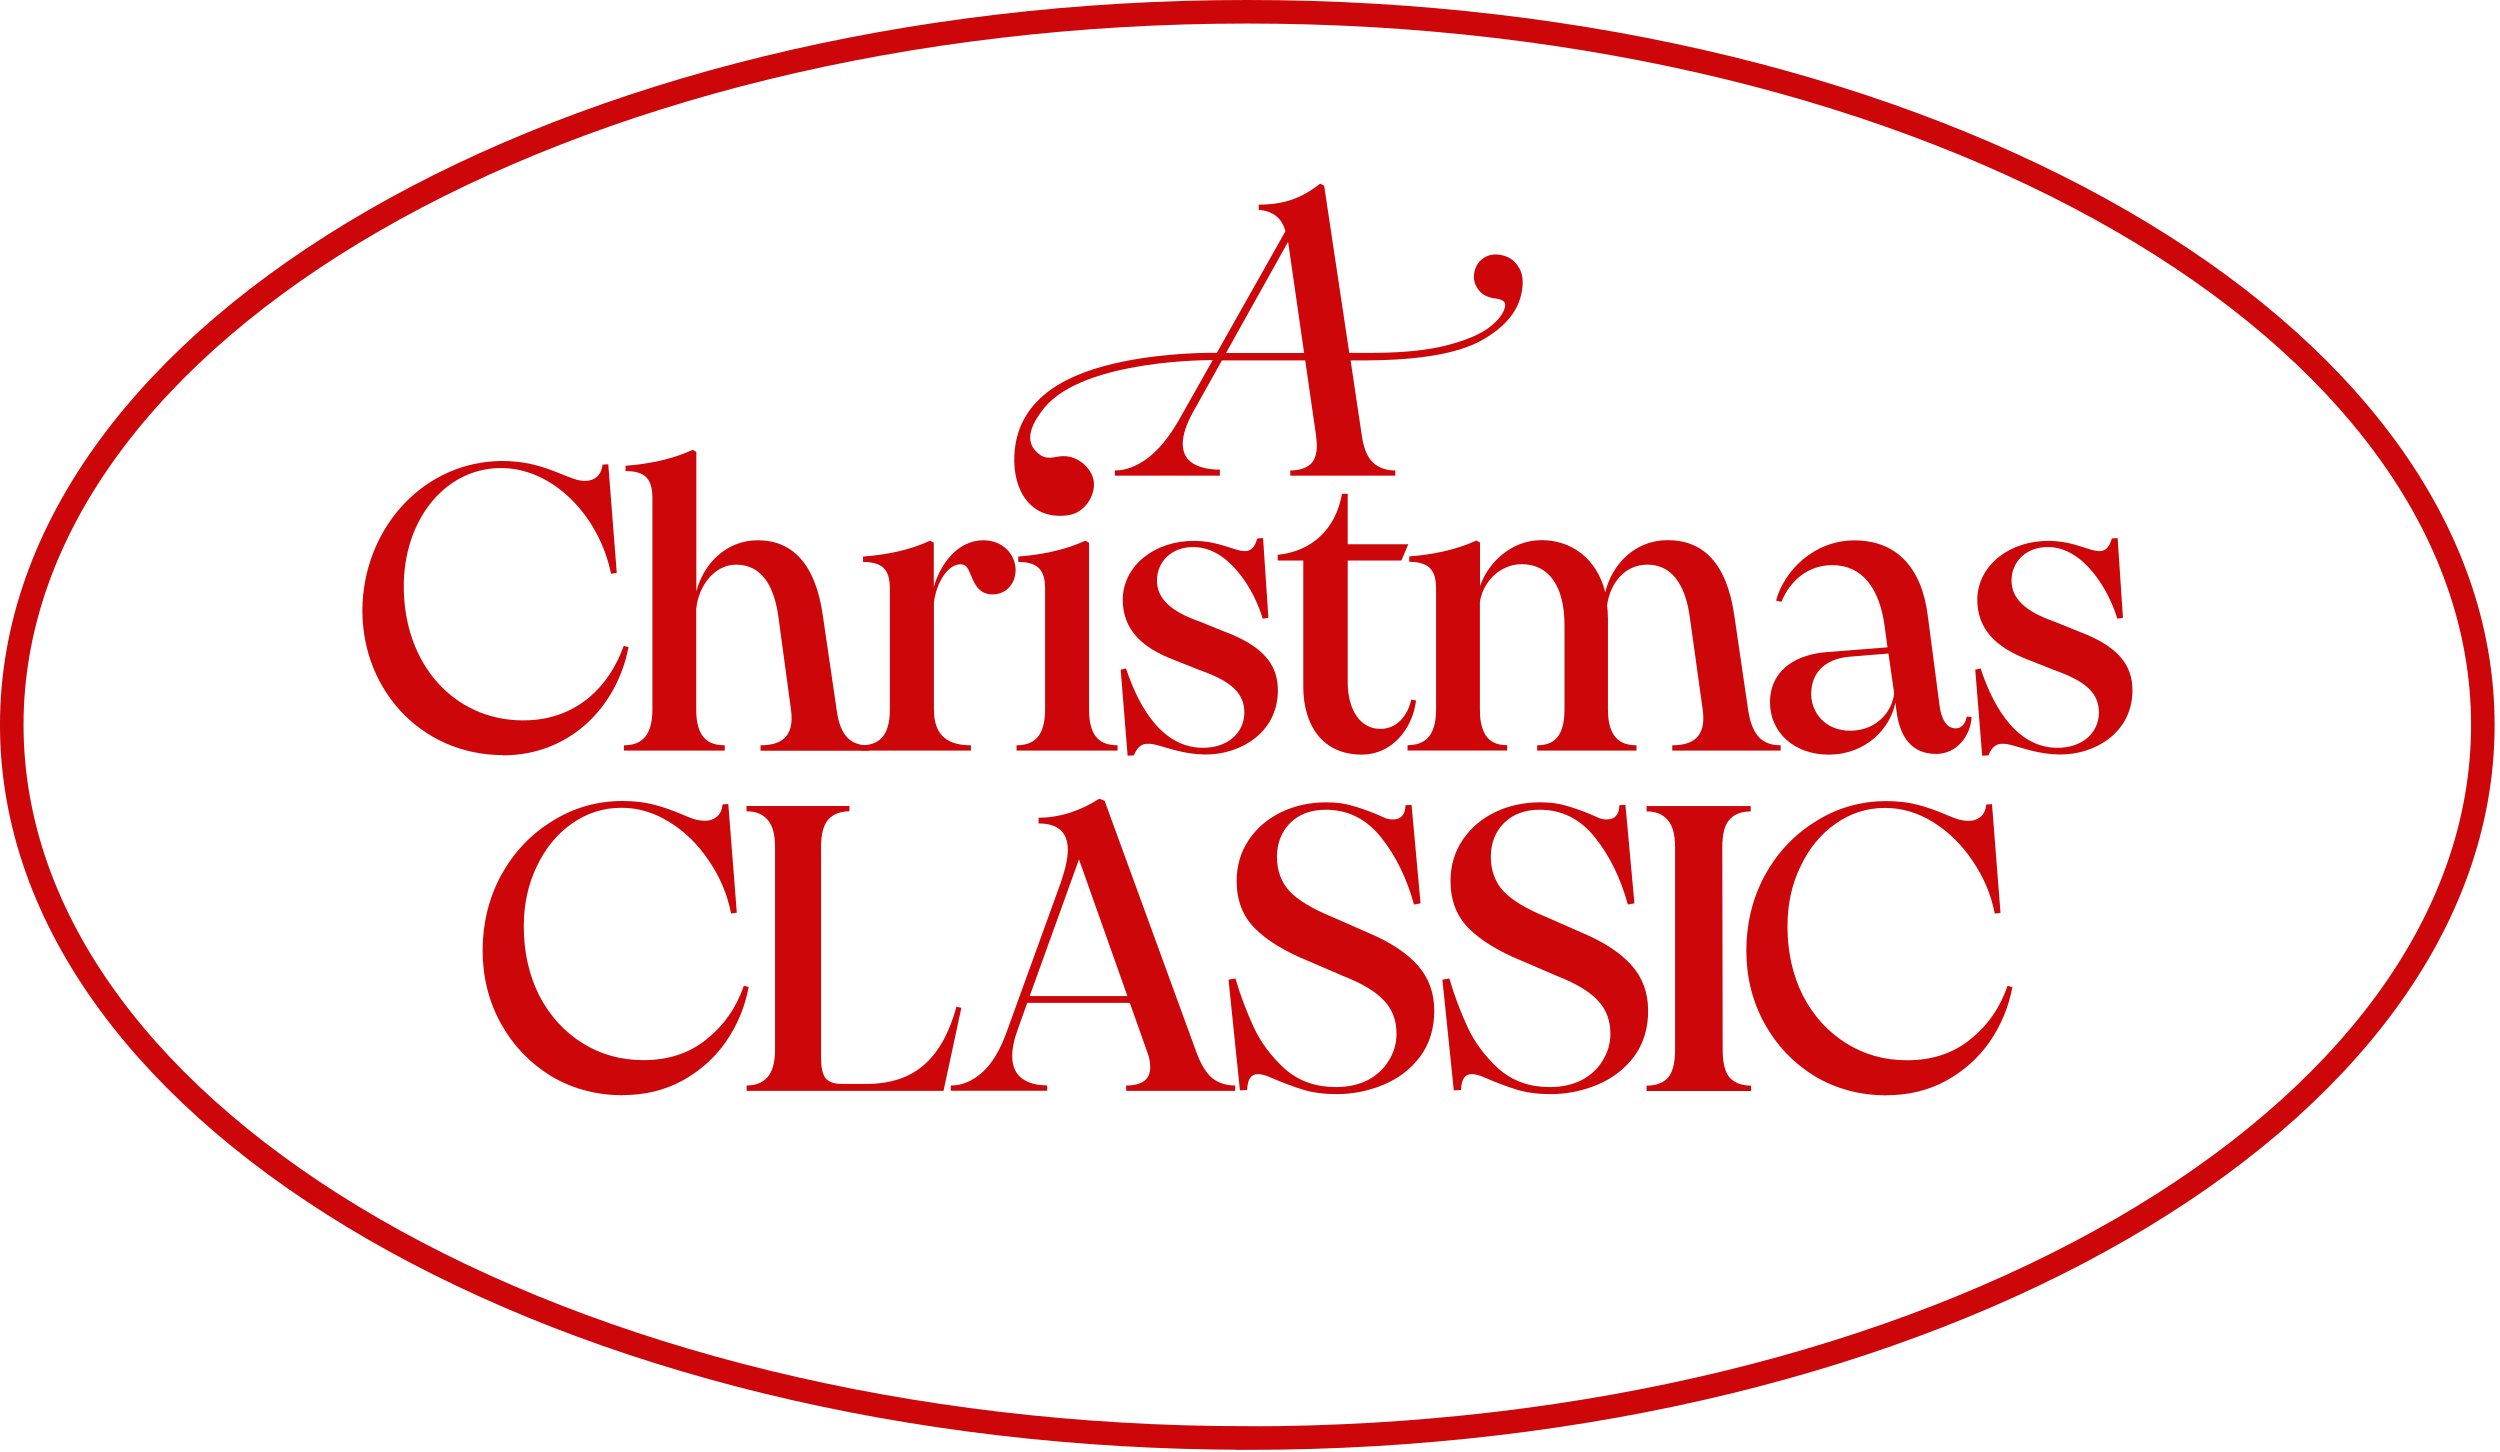
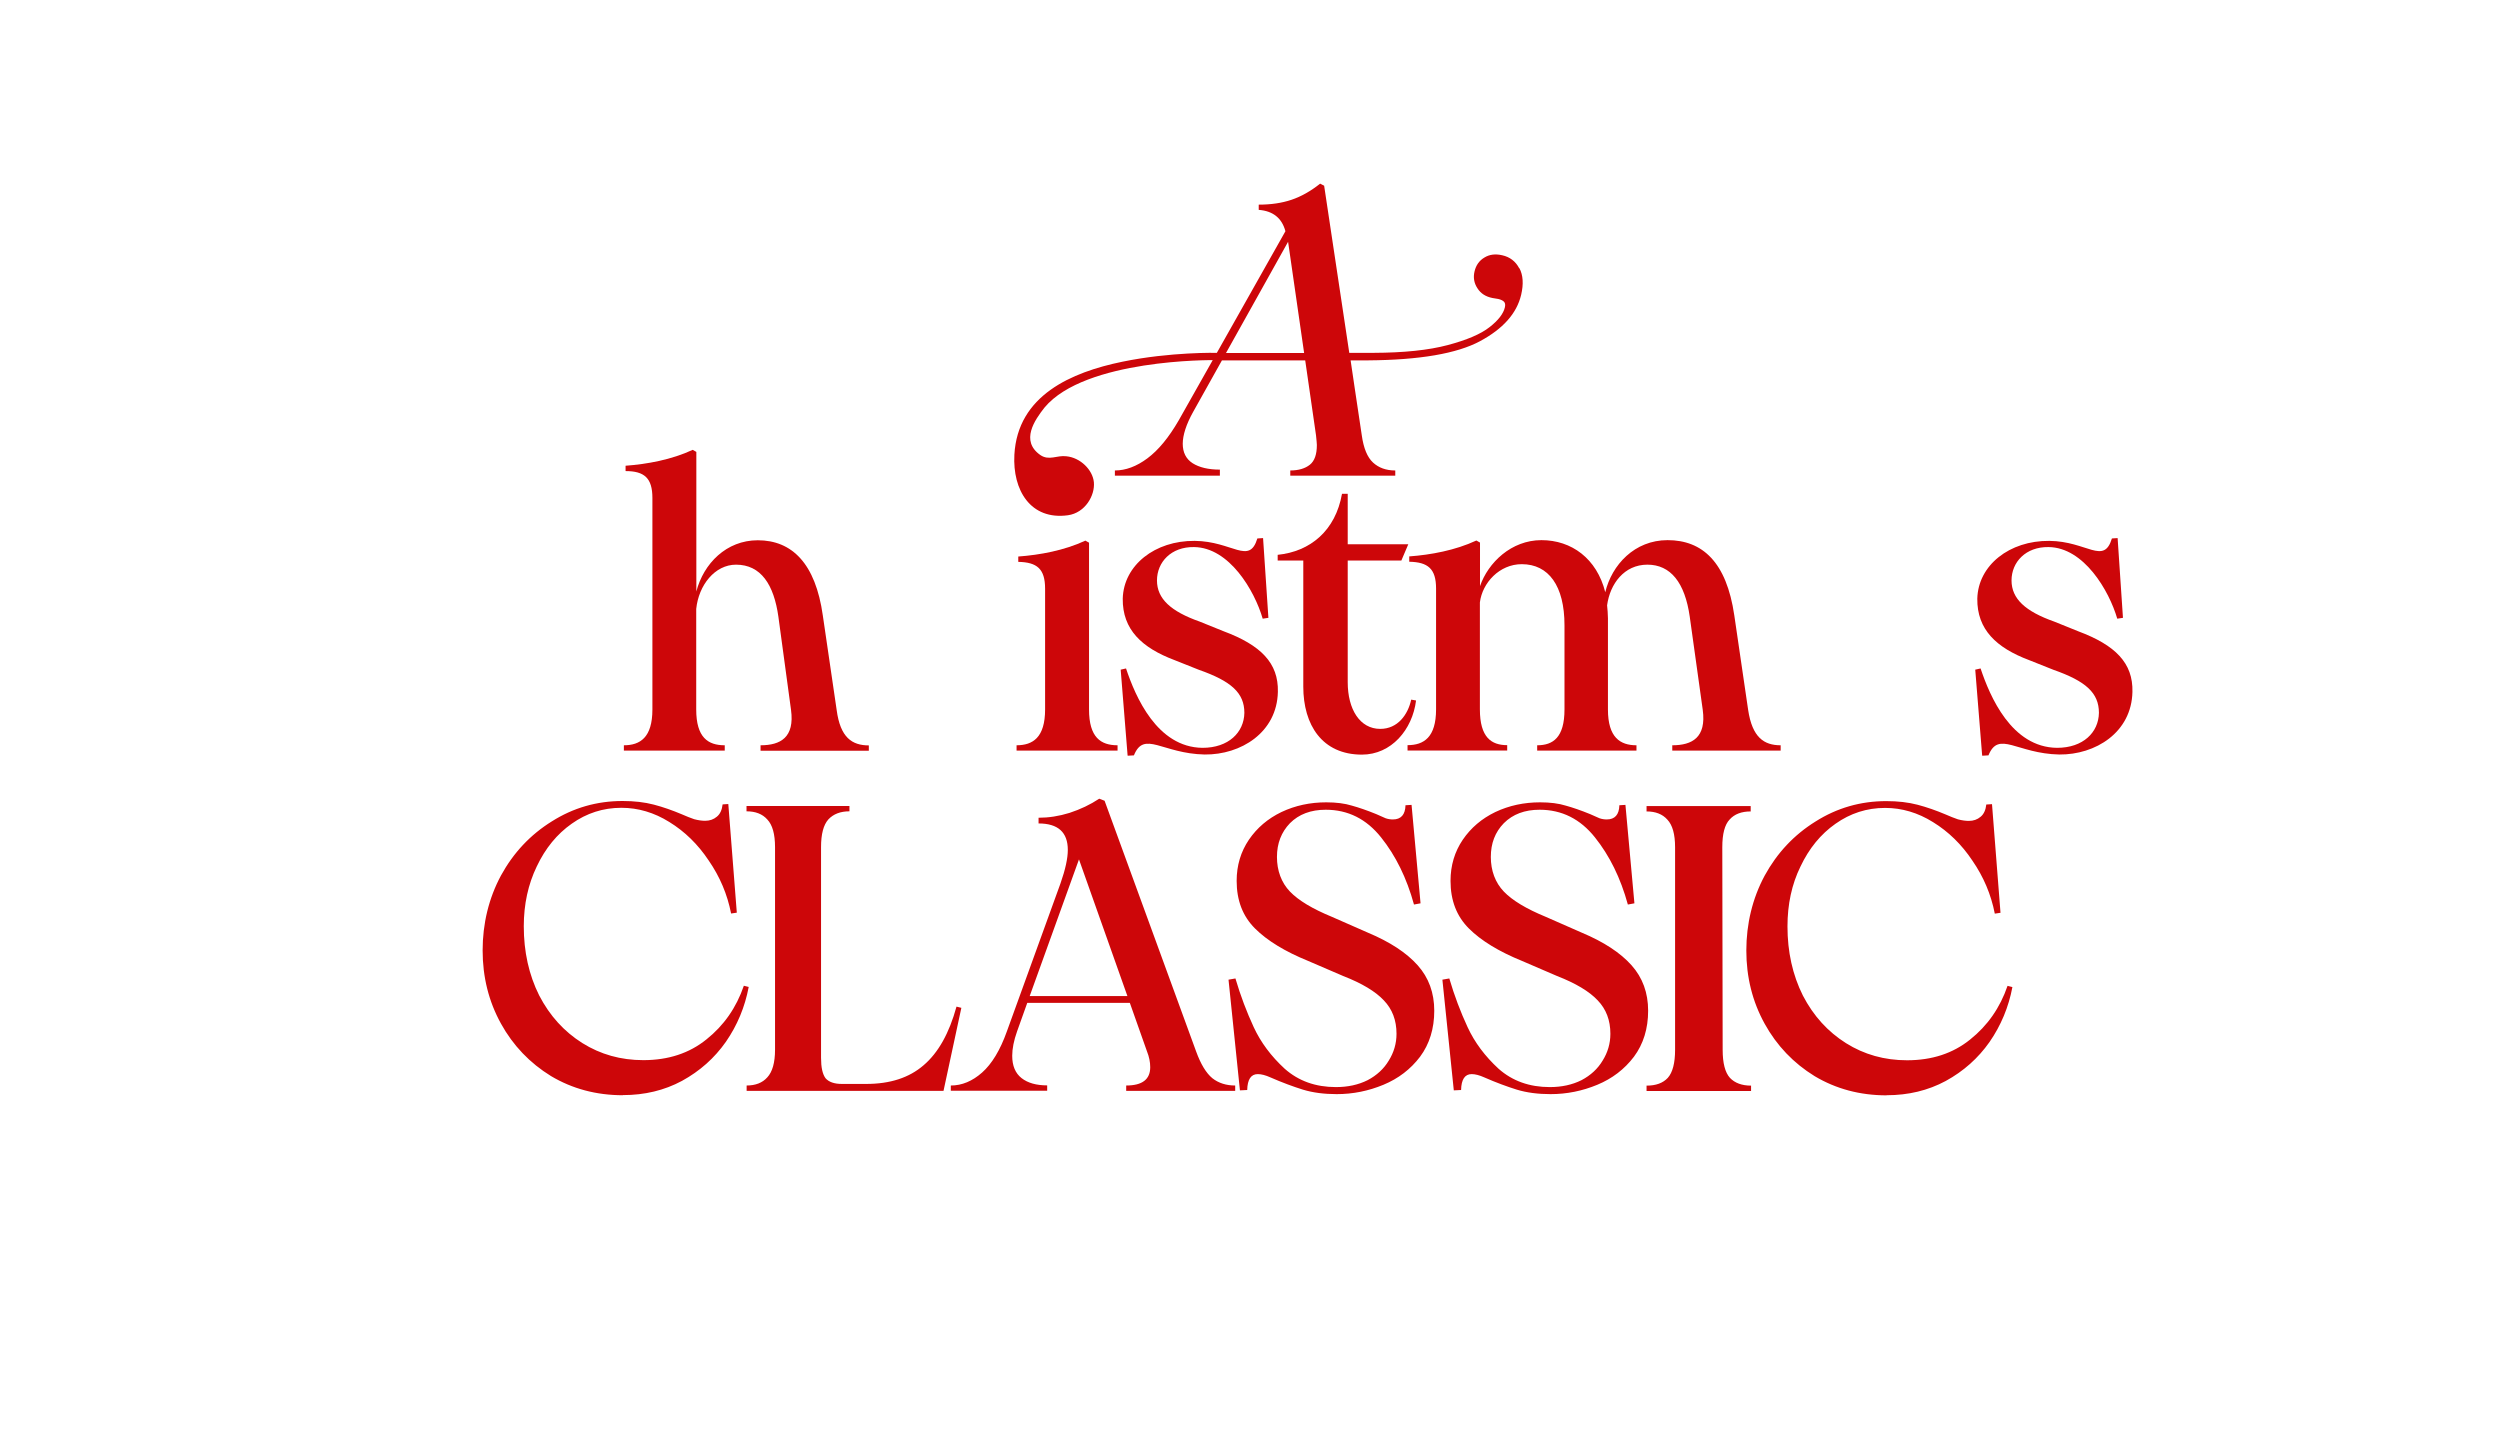
<svg xmlns="http://www.w3.org/2000/svg" width="465" height="270" viewBox="0 0 465 270" fill="none">
  <g clip-path="url(#clip0_10894_4696)">
-     <path d="M231.998 267.49C358.925 267.49 461.808 208.113 461.808 134.851C461.808 61.589 358.925 2.189 231.998 2.189C105.07 2.189 2.188 61.589 2.188 134.829C2.188 208.068 105.07 267.468 231.998 267.468V267.49Z" stroke="#CD0609" stroke-width="4.38" stroke-miterlimit="10" />
    <path d="M115.868 203.712C110.924 203.712 106.454 202.515 102.48 200.145C98.552 197.729 95.436 194.478 93.179 190.392C90.898 186.26 89.769 181.722 89.769 176.778C89.769 171.833 90.898 167.092 93.179 162.848C95.504 158.603 98.642 155.262 102.638 152.779C106.634 150.25 111.014 148.986 115.801 148.986C117.968 148.986 119.91 149.211 121.626 149.663C123.341 150.114 125.08 150.724 126.841 151.469C127.654 151.83 128.399 152.124 129.121 152.372C129.889 152.575 130.566 152.666 131.153 152.666C132.011 152.666 132.733 152.417 133.343 151.898C133.952 151.401 134.291 150.634 134.404 149.618L135.465 149.55L137.046 169.756L135.984 169.914C135.285 166.325 133.885 163.051 131.83 160.071C129.821 157.046 127.36 154.652 124.493 152.891C121.671 151.13 118.691 150.25 115.575 150.25C112.188 150.25 109.118 151.243 106.341 153.207C103.609 155.127 101.442 157.768 99.839 161.155C98.236 164.473 97.423 168.199 97.423 172.285C97.423 177.026 98.371 181.316 100.29 185.154C102.255 188.947 104.941 191.882 108.305 194.004C111.692 196.126 115.462 197.187 119.661 197.187C124.312 197.187 128.218 195.9 131.401 193.327C134.63 190.753 136.955 187.434 138.355 183.348L139.258 183.573C138.558 187.299 137.136 190.708 135.014 193.778C132.891 196.803 130.182 199.219 126.841 201.048C123.567 202.809 119.91 203.689 115.868 203.689V203.712ZM138.852 201.906C140.522 201.906 141.809 201.409 142.712 200.393C143.661 199.377 144.157 197.661 144.157 195.246V157.565C144.157 155.149 143.683 153.433 142.712 152.417C141.809 151.401 140.522 150.905 138.852 150.905V149.911H157.997V150.905C156.326 150.905 155.017 151.401 154.068 152.417C153.165 153.433 152.714 155.149 152.714 157.565V196.758C152.714 198.519 152.985 199.784 153.549 200.551C154.159 201.251 155.175 201.612 156.575 201.612H161.112C165.56 201.612 169.105 200.461 171.791 198.135C174.523 195.81 176.555 192.175 177.91 187.231L178.813 187.457L175.494 202.899H138.874V201.906H138.852ZM176.849 201.906C178.926 201.906 180.867 201.093 182.673 199.49C184.48 197.887 186.037 195.336 187.279 191.837L197.258 164.293C198.161 161.719 198.613 159.642 198.613 158.084C198.613 154.81 196.807 153.162 193.172 153.162V152.101C195.046 152.101 196.965 151.808 198.929 151.198C200.938 150.543 202.789 149.663 204.46 148.557L205.453 148.94L222.476 195.562C223.334 197.932 224.35 199.603 225.502 200.551C226.653 201.454 228.076 201.906 229.746 201.906V202.899H209.472V201.906C212.452 201.906 213.942 200.777 213.942 198.497C213.942 197.548 213.739 196.555 213.333 195.539L210.149 186.531H191.072L189.176 191.837C188.566 193.552 188.272 195.065 188.272 196.374C188.272 198.248 188.859 199.626 190.011 200.529C191.162 201.432 192.765 201.883 194.775 201.883V202.877H176.849V201.883V201.906ZM209.698 185.267L200.69 159.845L191.524 185.267H209.675H209.698ZM248.62 203.509C246.295 203.509 244.195 203.238 242.344 202.673C240.538 202.109 238.506 201.364 236.293 200.393C235.39 199.987 234.6 199.784 233.945 199.784C232.681 199.784 232.026 200.777 231.981 202.741L230.627 202.809L228.504 182.219L229.791 181.993C230.74 185.221 231.891 188.247 233.2 191.069C234.51 193.891 236.429 196.465 238.958 198.79C241.531 201.07 244.715 202.199 248.485 202.199C250.698 202.199 252.662 201.77 254.378 200.912C256.093 200.009 257.403 198.79 258.306 197.278C259.254 195.765 259.751 194.094 259.751 192.288C259.751 189.759 258.961 187.705 257.403 186.079C255.845 184.409 253.316 182.896 249.84 181.541L243.337 178.742C239.003 176.981 235.684 174.949 233.426 172.691C231.146 170.411 230.017 167.476 230.017 163.841C230.017 160.974 230.785 158.423 232.297 156.188C233.81 153.975 235.819 152.259 238.348 151.04C240.922 149.821 243.699 149.234 246.679 149.234C248.553 149.234 250.133 149.437 251.443 149.844C252.752 150.205 254.265 150.724 255.98 151.424L257.719 152.192C258.17 152.35 258.622 152.417 259.074 152.417C260.586 152.417 261.376 151.537 261.422 149.776L262.55 149.708L264.221 168.018L263.002 168.244C261.647 163.299 259.593 159.145 256.884 155.759C254.152 152.327 250.72 150.611 246.589 150.611C243.812 150.611 241.599 151.446 239.928 153.117C238.325 154.788 237.513 156.865 237.513 159.394C237.513 161.922 238.325 164.157 239.928 165.828C241.531 167.499 244.15 169.056 247.717 170.524L254.445 173.481C258.532 175.197 261.602 177.207 263.679 179.532C265.756 181.858 266.772 184.68 266.772 187.998C266.772 191.317 265.892 194.184 264.131 196.555C262.37 198.88 260.09 200.619 257.313 201.77C254.536 202.922 251.646 203.509 248.62 203.509ZM288.401 203.509C286.075 203.509 283.976 203.238 282.125 202.673C280.318 202.109 278.286 201.364 276.074 200.393C275.171 199.987 274.381 199.784 273.726 199.784C272.462 199.784 271.807 200.777 271.762 202.741L270.407 202.809L268.285 182.219L269.572 181.993C270.52 185.221 271.671 188.247 272.981 191.069C274.29 193.891 276.209 196.465 278.738 198.79C281.312 201.07 284.495 202.199 288.265 202.199C290.478 202.199 292.442 201.77 294.158 200.912C295.874 200.009 297.183 198.79 298.086 197.278C299.035 195.765 299.531 194.094 299.531 192.288C299.531 189.759 298.741 187.705 297.183 186.079C295.626 184.409 293.097 182.896 289.62 181.541L283.118 178.742C278.783 176.981 275.464 174.949 273.207 172.691C270.926 170.411 269.798 167.476 269.798 163.841C269.798 160.974 270.565 158.423 272.078 156.188C273.59 153.975 275.6 152.259 278.128 151.04C280.702 149.821 283.479 149.234 286.459 149.234C288.333 149.234 289.914 149.437 291.223 149.844C292.533 150.205 294.045 150.724 295.761 151.424L297.499 152.192C297.951 152.35 298.402 152.417 298.854 152.417C300.367 152.417 301.157 151.537 301.202 149.776L302.331 149.708L304.002 168.018L302.782 168.244C301.428 163.299 299.373 159.145 296.664 155.759C293.932 152.327 290.501 150.611 286.369 150.611C283.592 150.611 281.38 151.446 279.709 153.117C278.083 154.788 277.293 156.865 277.293 159.394C277.293 161.922 278.106 164.157 279.709 165.828C281.312 167.499 283.931 169.056 287.498 170.524L294.226 173.481C298.312 175.197 301.383 177.207 303.46 179.532C305.537 181.858 306.553 184.68 306.553 187.998C306.553 191.317 305.672 194.184 303.911 196.555C302.15 198.88 299.87 200.619 297.093 201.77C294.316 202.922 291.426 203.509 288.401 203.509ZM306.282 201.928C307.998 201.928 309.307 201.454 310.21 200.483C311.113 199.468 311.565 197.729 311.565 195.268V157.587C311.565 155.172 311.091 153.456 310.12 152.44C309.217 151.424 307.93 150.927 306.259 150.927V149.934H325.63V150.927C323.914 150.927 322.605 151.424 321.702 152.44C320.799 153.388 320.347 155.104 320.347 157.587L320.415 195.268C320.415 197.729 320.866 199.49 321.77 200.483C322.673 201.432 323.982 201.928 325.698 201.928V202.922H306.259V201.928H306.282ZM350.916 203.735C345.972 203.735 341.502 202.538 337.528 200.167C333.6 197.752 330.484 194.501 328.227 190.414C325.946 186.283 324.817 181.745 324.817 176.8C324.817 171.856 325.946 167.115 328.227 162.87C330.552 158.626 333.69 155.285 337.686 152.801C341.682 150.272 346.062 149.008 350.849 149.008C353.016 149.008 354.958 149.234 356.673 149.685C358.389 150.137 360.128 150.747 361.889 151.492C362.701 151.853 363.446 152.146 364.169 152.395C364.937 152.598 365.614 152.688 366.201 152.688C367.059 152.688 367.781 152.44 368.391 151.921C369 151.424 369.339 150.656 369.452 149.64L370.513 149.573L372.093 169.779L371.032 169.937C370.332 166.347 368.933 163.074 366.878 160.093C364.869 157.068 362.408 154.675 359.541 152.914C356.719 151.153 353.738 150.272 350.623 150.272C347.236 150.272 344.166 151.266 341.389 153.23C338.657 155.149 336.49 157.791 334.887 161.177C333.261 164.496 332.471 168.221 332.471 172.308C332.471 177.049 333.419 181.338 335.338 185.176C337.302 188.969 339.989 191.904 343.353 194.026C346.74 196.149 350.51 197.21 354.709 197.21C359.36 197.21 363.266 195.923 366.449 193.349C369.678 190.775 372.003 187.457 373.403 183.37L374.306 183.596C373.606 187.321 372.184 190.73 370.061 193.801C367.939 196.826 365.23 199.242 361.889 201.07C358.615 202.831 354.958 203.712 350.916 203.712V203.735Z" fill="#CD0609" />
-     <path d="M93.54 140.451C78.03 140.451 66.673 127.672 67.441 112.072C68.209 97.622 79.091 85.882 93.246 85.747C101.645 85.679 105.731 89.608 108.982 89.45C110.563 89.382 111.85 88.456 112.075 86.424L113.137 86.356L114.717 106.563L113.656 106.721C111.466 95.907 102.751 86.966 93.066 87.056C82.387 87.124 74.462 97.419 75.14 110.672C75.817 124.737 85.502 134.513 98.304 133.971C107.538 133.587 113.43 127.469 116.004 120.132L116.907 120.357C114.785 131.397 106.093 140.496 93.517 140.496L93.54 140.451Z" fill="#CD0609" />
    <path d="M141.463 139.615V138.622C145.165 138.622 147.829 137.177 147.129 132.03L144.781 114.713C143.946 108.73 141.53 105.028 136.902 105.028C132.974 105.028 129.948 108.821 129.497 113.268V131.962C129.497 137.177 131.687 138.622 134.802 138.622V139.615H116.041V138.622C119.066 138.622 121.347 137.177 121.347 131.962V92.61C121.347 88.908 119.834 87.621 116.357 87.621V86.627C120.376 86.334 124.914 85.499 128.842 83.67L129.519 84.054V110.017C130.874 104.802 135.118 100.49 140.943 100.49C147.31 100.49 151.69 104.802 153.045 114.487L155.618 132.052C156.296 137.2 158.486 138.645 161.601 138.645V139.638H141.463V139.615Z" fill="#CD0609" />
-     <path d="M160.207 139.616V138.623C163.232 138.623 165.513 137.178 165.513 131.962V109.498C165.513 105.796 164.068 104.577 160.523 104.509V103.516C164.61 103.222 169.147 102.387 173.008 100.558L173.685 100.942V109.182C174.905 104.87 178.156 100.49 182.919 100.49C186.622 100.49 188.902 103.222 188.902 106.022C188.902 108.37 187.322 110.56 184.59 110.56C181.858 110.56 181.113 108.212 180.436 106.631C179.984 105.502 179.601 104.96 178.63 104.96C176.282 104.96 174.16 108.37 173.708 112.072V131.962C173.708 137.178 176.666 138.623 180.594 138.623V139.616H160.23H160.207Z" fill="#CD0609" />
    <path d="M189.082 139.615V138.621C192.107 138.621 194.388 137.176 194.388 131.961V109.497C194.388 105.794 192.875 104.575 189.398 104.508V103.514C193.417 103.221 197.955 102.385 201.883 100.557L202.56 100.94V131.961C202.56 137.176 204.75 138.621 207.866 138.621V139.615H189.105H189.082Z" fill="#CD0609" />
    <path d="M209.734 140.519L208.447 124.557L209.441 124.332C211.179 129.547 215.198 139.007 223.664 139.097C228.518 139.097 231.385 136.23 231.453 132.595C231.453 128.892 229.037 126.702 222.987 124.58L218.449 122.774C212.398 120.493 208.763 117.107 208.831 111.35C208.989 105.141 214.814 100.536 222.219 100.603C229.263 100.671 232.356 105.141 233.869 100.152L234.93 100.084L235.923 114.917L234.862 115.075C233.35 109.86 228.654 101.822 222.084 101.755C217.839 101.687 215.198 104.554 215.198 107.963C215.198 111.372 217.772 113.72 223.145 115.617L227.615 117.423C234.501 119.997 237.82 123.316 237.684 128.689C237.526 136.252 230.798 140.406 224.07 140.339C216.191 140.181 212.805 135.801 210.908 140.497L209.779 140.564L209.734 140.519Z" fill="#CD0609" />
    <path d="M253.317 140.36C245.912 140.36 242.412 134.828 242.412 127.716V104.259H237.648V103.198C243.699 102.588 248.395 98.728 249.614 91.842H250.675V101.234H261.941L260.654 104.259H250.675V126.881C250.675 131.961 252.956 135.573 256.726 135.573C259.977 135.573 261.873 132.932 262.483 130.132L263.386 130.29C262.709 135.731 258.78 140.36 253.317 140.36Z" fill="#CD0609" />
    <path d="M311.043 139.615V138.622C314.746 138.622 317.41 137.177 316.71 132.029L314.294 114.713C313.391 108.346 310.727 105.027 306.415 105.027C302.102 105.027 299.461 108.594 298.919 112.591C298.987 113.358 299.077 114.171 299.077 115.006V131.962C299.077 137.177 301.357 138.622 304.383 138.622V139.615H285.915V138.622C288.872 138.622 290.995 137.177 290.995 131.962V116.293C290.995 108.956 288.037 104.937 283.048 104.937C278.893 104.937 275.71 108.414 275.259 112.049V131.939C275.259 137.154 277.381 138.599 280.338 138.599V139.593H261.803V138.599C264.828 138.599 267.108 137.154 267.108 131.939V109.475C267.108 105.772 265.596 104.553 262.119 104.485V103.492C266.137 103.199 270.675 102.363 274.604 100.535L275.281 100.918V109.023C276.794 104.644 281.106 100.467 286.705 100.467C292.304 100.467 297 103.876 298.58 110.152C299.8 105.072 304.022 100.467 310.162 100.467C316.665 100.467 321.135 104.553 322.58 114.464L325.153 132.029C325.921 137.177 328.111 138.622 331.204 138.622V139.615H311.065H311.043Z" fill="#CD0609" />
-     <path d="M360.034 140.224C355.654 140.224 353.374 137.131 352.764 132.345L352.539 130.674C351.636 135.438 347.098 140.36 340.121 140.36C333.687 140.36 329.217 136.206 329.217 130.607C329.217 125.527 332.852 121.915 339.58 121.305L351.071 120.402L350.552 116.541C349.649 109.655 346.533 105.117 340.799 105.117C336.328 105.117 333.01 107.917 331.339 111.936L330.346 111.71C331.791 106.337 337.232 100.512 344.953 100.512C352.674 100.512 357.438 105.501 358.567 114.509L360.757 131.239C361.208 134.49 362.495 135.483 363.782 135.483C364.843 135.483 365.588 134.58 365.814 133.293L366.717 133.361C366.559 136.612 364.211 140.247 359.989 140.247L360.034 140.224ZM336.87 128.959C336.87 132.593 339.512 135.912 344.14 135.912C348.972 135.912 351.929 132.435 352.313 128.959L351.252 121.553L343.847 122.163C339.241 122.614 336.893 125.346 336.893 128.981L336.87 128.959Z" fill="#CD0609" />
    <path d="M368.681 140.519L367.395 124.557L368.388 124.332C370.126 129.547 374.145 139.007 382.611 139.097C387.465 139.097 390.333 136.23 390.4 132.595C390.4 128.892 387.985 126.702 381.934 124.58L377.396 122.774C371.346 120.493 367.711 117.107 367.778 111.35C367.936 105.141 373.761 100.536 381.166 100.603C388.21 100.671 391.303 105.141 392.816 100.152L393.877 100.084L394.871 114.917L393.809 115.075C392.297 109.86 387.601 101.822 381.031 101.755C376.787 101.687 374.145 104.554 374.145 107.963C374.145 111.372 376.719 113.72 382.092 115.617L386.562 117.423C393.448 119.997 396.767 123.316 396.632 128.689C396.474 136.252 389.746 140.406 383.018 140.339C375.138 140.181 371.752 135.801 369.855 140.497L368.727 140.564L368.681 140.519Z" fill="#CD0609" />
    <path d="M282.572 49.894C281.895 48.607 280.833 47.795 279.411 47.479C278.147 47.185 277.04 47.321 276.092 47.907C275.144 48.472 274.534 49.33 274.264 50.481C273.993 51.61 274.173 52.671 274.805 53.62C275.415 54.59 276.341 55.177 277.582 55.426L278.666 55.606C279.163 55.719 279.524 55.9 279.75 56.126C279.953 56.351 280.021 56.69 279.908 57.164C279.637 58.338 278.689 59.58 277.063 60.844C275.438 62.131 272.841 63.237 269.274 64.186C265.707 65.134 261.124 65.608 255.502 65.63H250.964L246.291 34.542L245.546 34.158C243.785 35.558 242.024 36.551 240.218 37.161C238.411 37.77 236.38 38.064 234.122 38.064V39.035C236.786 39.238 238.434 40.57 239.089 43.008L226.333 65.63C226.333 65.63 217.754 65.427 208.768 67.278C199.241 69.243 189.284 73.555 188.675 84.572C188.313 91.187 191.7 96.787 198.631 95.838C201.859 95.387 203.688 92.136 203.462 89.697C203.237 87.372 200.934 85.114 198.337 84.866C196.599 84.64 195.132 85.746 193.506 84.64C189.736 81.999 192.467 78.115 194.274 75.812C201.814 66.737 225.565 66.985 225.565 66.985L219.244 78.183C217.392 81.389 215.451 83.737 213.419 85.25C211.387 86.762 209.378 87.507 207.368 87.507V88.478H226.897V87.349C224.752 87.349 223.059 86.943 221.817 86.153C220.598 85.363 219.989 84.143 219.989 82.54C219.989 80.938 220.643 78.906 221.93 76.603L227.281 67.03H242.769L244.778 80.96C244.868 81.863 244.936 82.473 244.936 82.766C244.936 84.527 244.507 85.746 243.627 86.446C242.746 87.146 241.527 87.507 239.992 87.507V88.478H259.521V87.507C257.805 87.507 256.45 87.011 255.389 86.04C254.328 85.069 253.628 83.376 253.29 80.96L251.935 71.907L251.709 70.371L251.213 67.03H254.464C264.036 66.962 270.99 65.766 275.279 63.463C279.569 61.16 282.12 58.293 282.933 54.839C283.407 52.829 283.294 51.181 282.617 49.894H282.572ZM228.026 65.675L239.585 44.972L242.566 65.653H228.026V65.675Z" fill="#CD0609" />
  </g>
  <defs>
    <clipPath id="clip0_10894_4696">
      <rect width="464" height="269.681" fill="white" />
    </clipPath>
  </defs>
</svg>